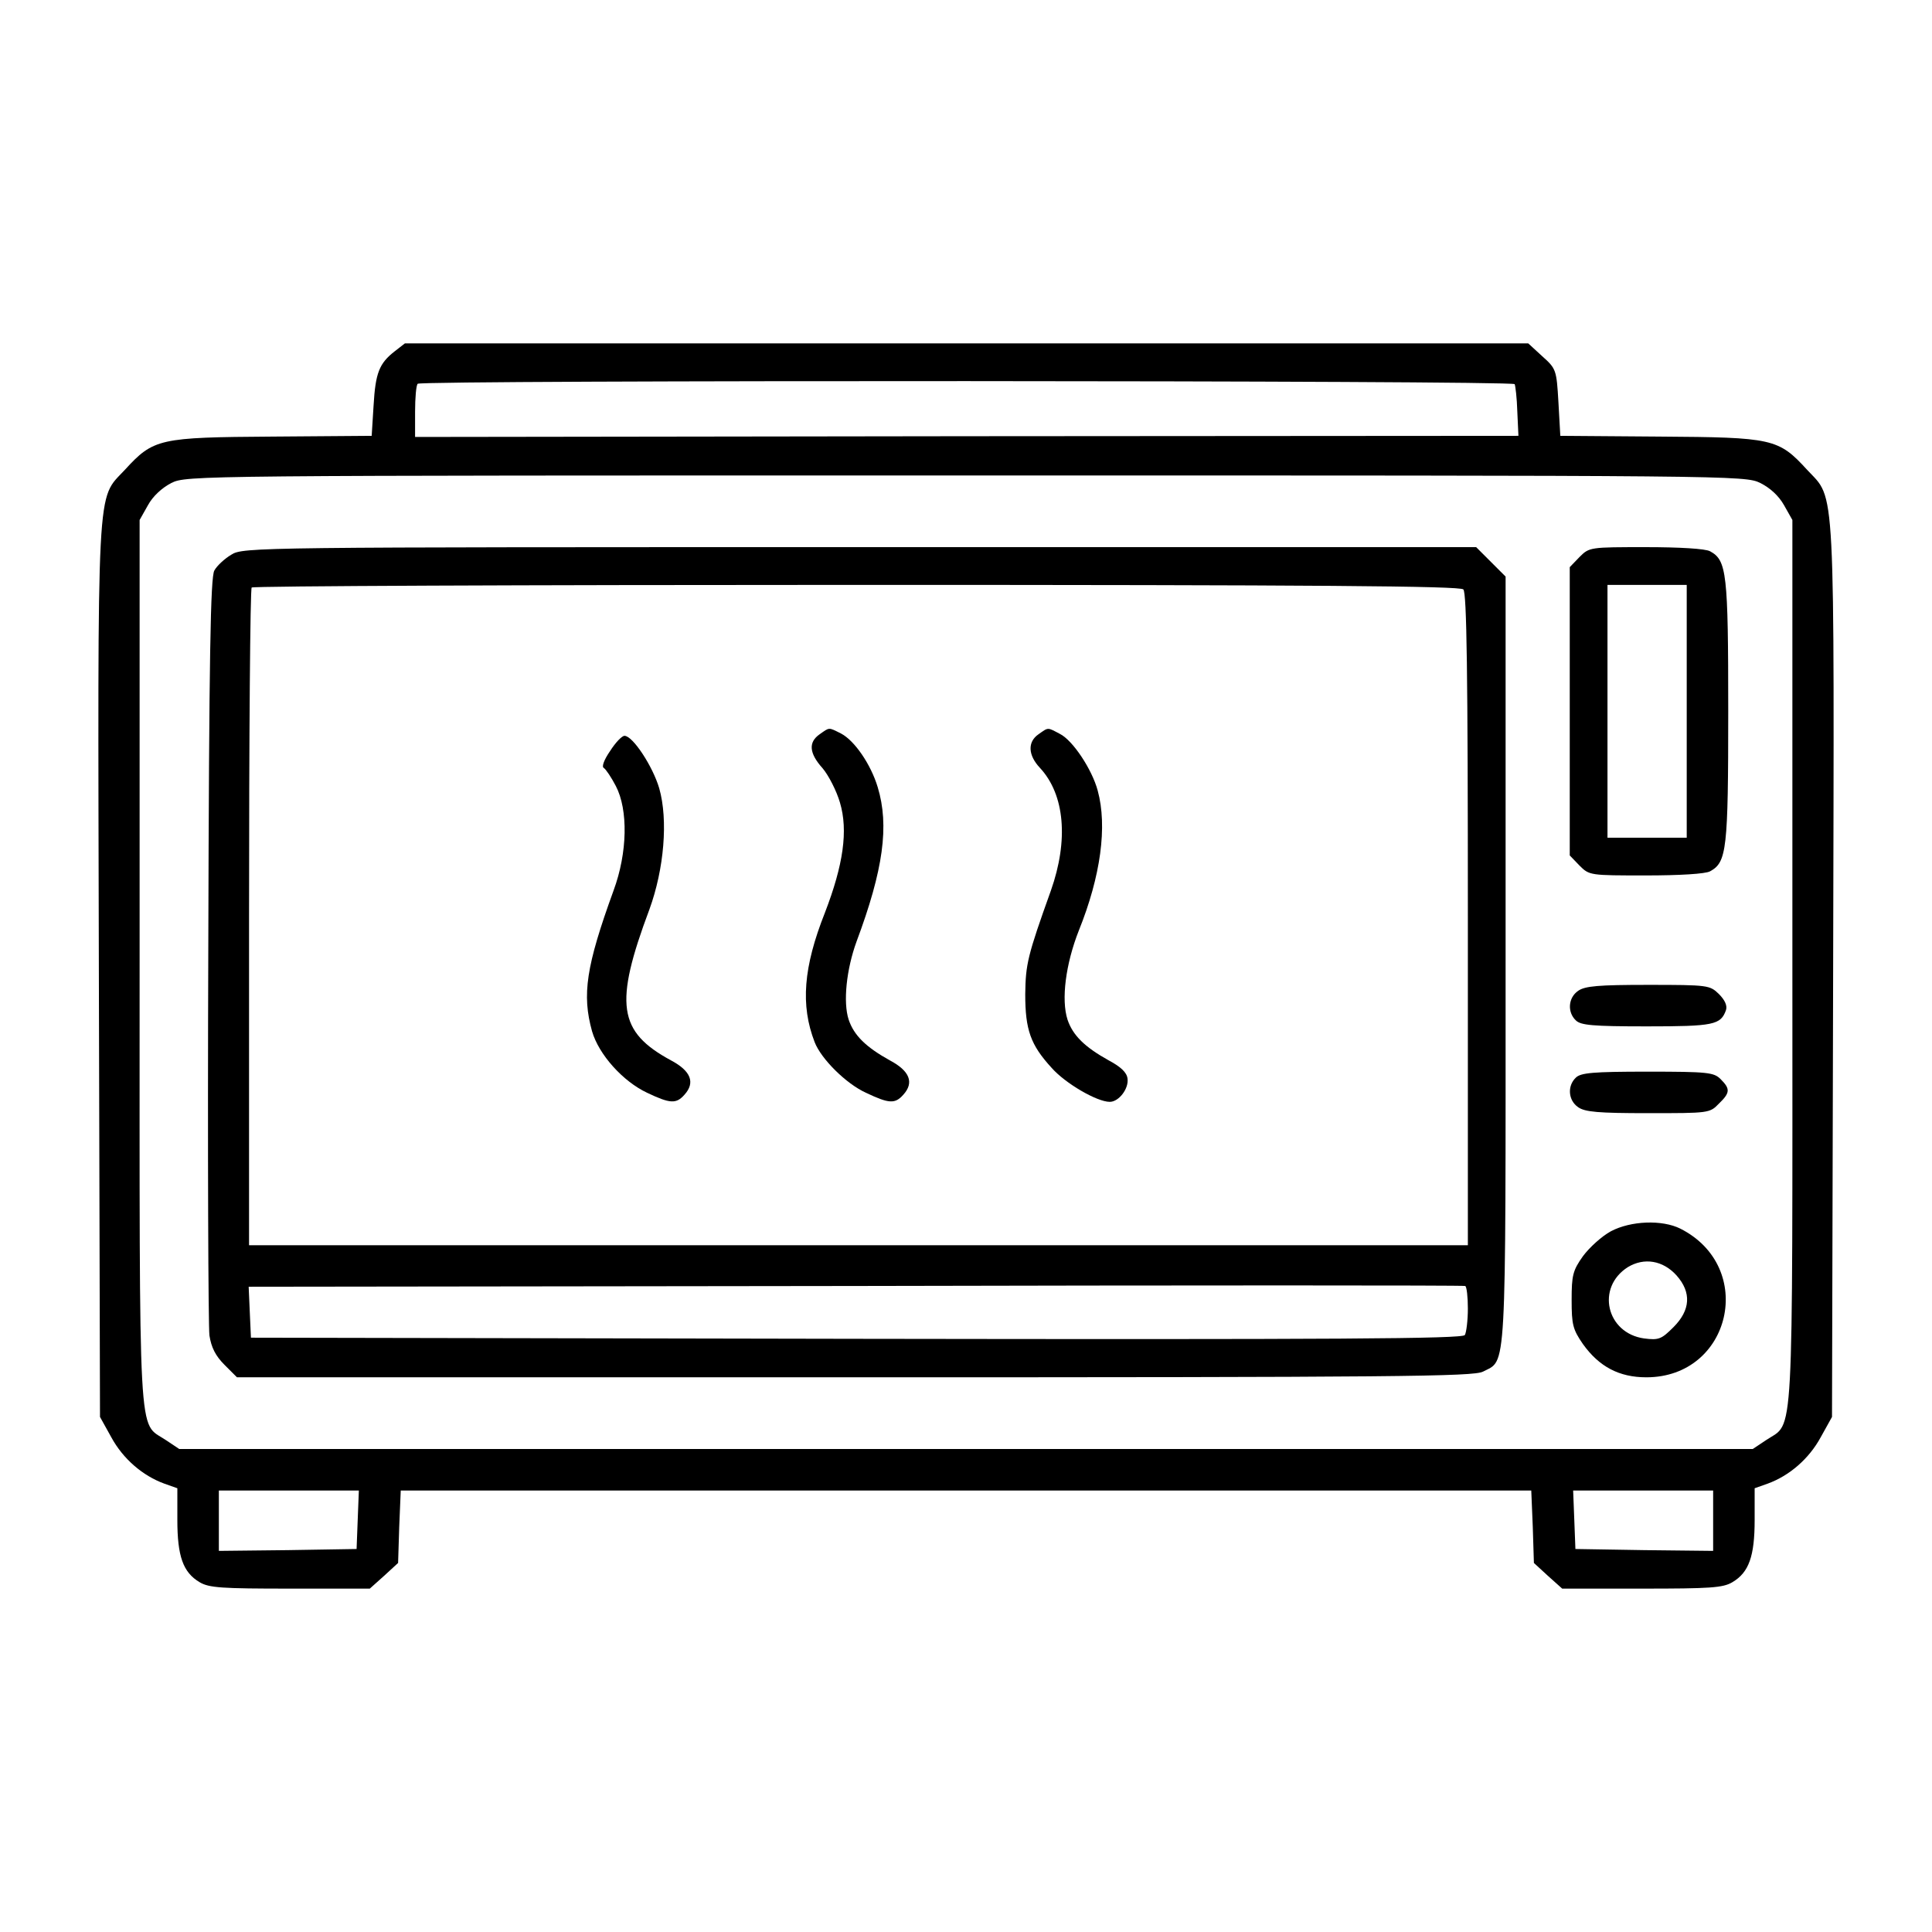
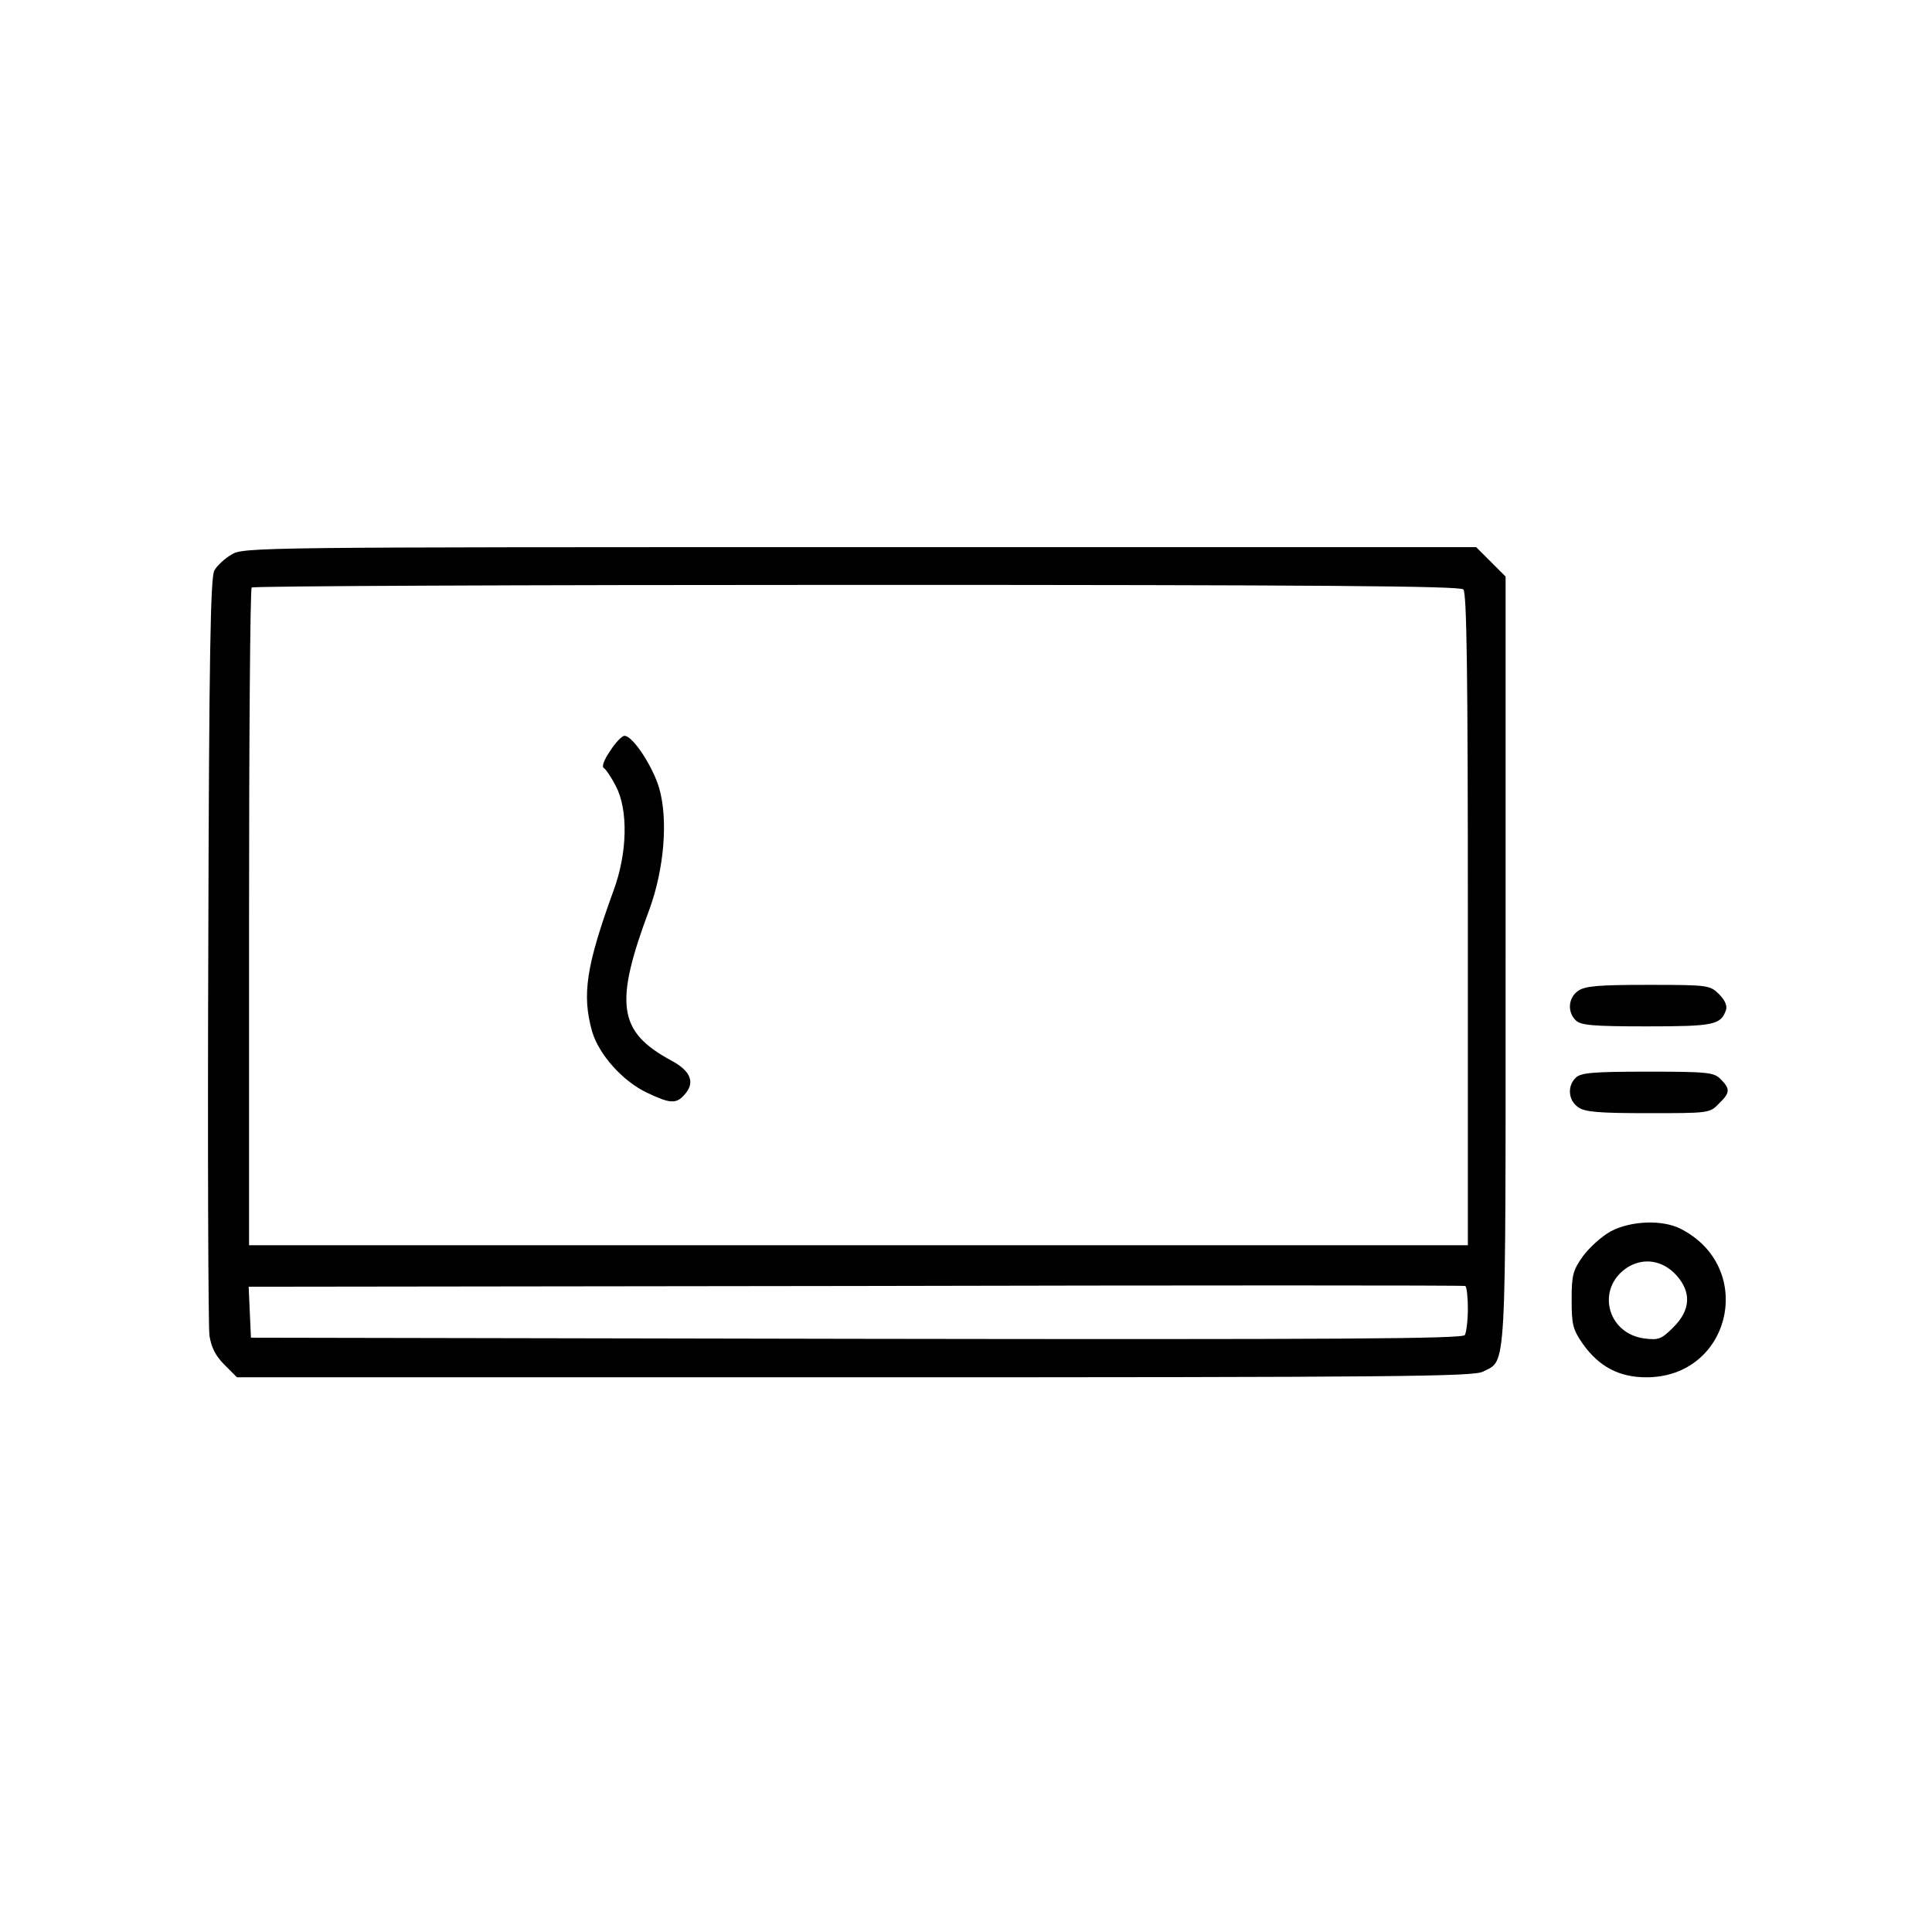
<svg xmlns="http://www.w3.org/2000/svg" version="1.0" width="512pt" height="512pt" viewBox="0 0 512 512" preserveAspectRatio="xMidYMid meet">
  <g transform="translate(0,512) scale(0.1,-0.1)" fill="#000000" stroke="none">
-     <path d="M1046 4189 c-41 -32 -51 -57 -56 -144 l-5 -80 -263 -2 c-300 -2 -315 -5 -391 -88 -76 -82 -72 -7 -69 -1331 l3 -1179 30 -54 c31 -57 83 -102 141 -123 l34 -12 0 -84 c0 -96 15 -139 59 -165 25 -15 59 -17 240 -17 l211 0 38 34 37 34 3 96 4 96 1498 0 1498 0 4 -96 3 -96 37 -34 38 -34 211 0 c181 0 215 2 240 17 44 26 59 69 59 165 l0 84 34 12 c58 21 110 66 141 123 l30 54 3 1179 c3 1324 7 1249 -69 1331 -76 83 -91 86 -391 88 l-263 2 -5 89 c-5 86 -6 89 -43 122 l-37 34 -1489 0 -1488 0 -27 -21z m2968 -87 c2 -4 6 -37 7 -72 l3 -65 -1462 -1 -1462 -2 0 67 c0 37 3 71 7 74 9 10 2901 9 2907 -1z m651 -262 c26 -13 49 -34 63 -59 l22 -39 0 -1172 c0 -1306 5 -1216 -69 -1266 l-36 -24 -2085 0 -2085 0 -36 24 c-74 50 -69 -40 -69 1266 l0 1172 22 39 c13 24 37 46 62 59 41 20 55 20 2105 20 2044 0 2065 0 2106 -20z m-3717 -2747 l-3 -78 -182 -3 -183 -2 0 80 0 80 185 0 186 0 -3 -77z m3592 -3 l0 -80 -182 2 -183 3 -3 78 -3 77 186 0 185 0 0 -80z" />
    <path d="M613 3650 c-17 -10 -38 -29 -45 -42 -10 -18 -14 -216 -16 -1003 -2 -539 0 -1000 3 -1024 5 -32 16 -54 40 -78 l33 -33 1636 0 c1444 0 1640 2 1666 15 63 33 60 -26 60 1091 l0 1016 -39 39 -39 39 -1633 0 c-1600 0 -1635 0 -1666 -20z m3265 -92 c9 -9 12 -217 12 -875 l0 -863 -1615 0 -1615 0 0 868 c0 478 3 872 7 875 3 4 725 7 1603 7 1228 0 1599 -3 1608 -12z m12 -1906 c0 -31 -4 -63 -8 -70 -7 -10 -336 -12 -1613 -10 l-1604 3 -3 67 -3 68 1608 2 c884 2 1611 2 1616 0 4 -2 7 -29 7 -60z" />
-     <path d="M2172 3174 c-30 -21 -28 -50 8 -90 16 -19 37 -60 46 -91 22 -74 9 -165 -40 -292 -57 -144 -65 -245 -27 -343 17 -44 83 -110 136 -134 61 -29 77 -30 99 -5 29 32 17 63 -36 91 -63 35 -95 66 -109 108 -15 46 -6 133 21 207 71 190 87 307 56 409 -18 60 -61 123 -97 142 -34 17 -30 17 -57 -2z" />
-     <path d="M2752 3174 c-29 -20 -28 -55 4 -89 66 -71 76 -192 29 -325 -62 -173 -67 -195 -68 -275 0 -94 14 -134 70 -195 36 -41 120 -90 154 -90 24 0 51 35 47 62 -2 16 -18 31 -50 48 -63 35 -95 66 -109 108 -17 53 -5 147 30 236 58 144 76 276 50 371 -15 56 -66 133 -100 150 -34 18 -30 18 -57 -1z" />
+     <path d="M2752 3174 z" />
    <path d="M1617 3130 c-16 -23 -23 -42 -17 -45 6 -4 20 -25 32 -48 33 -63 31 -177 -6 -277 -73 -201 -84 -276 -57 -373 18 -62 82 -133 146 -163 61 -29 77 -30 99 -5 29 32 17 63 -36 91 -140 76 -151 149 -57 400 39 107 50 237 26 321 -17 58 -70 139 -92 139 -7 0 -24 -18 -38 -40z" />
-     <path d="M4186 3644 l-26 -27 0 -382 0 -382 26 -27 c26 -26 28 -26 176 -26 88 0 158 4 170 11 44 24 48 57 48 424 0 367 -4 400 -48 424 -12 7 -82 11 -170 11 -148 0 -150 0 -176 -26z m284 -409 l0 -335 -105 0 -105 0 0 335 0 335 105 0 105 0 0 -335z" />
    <path d="M4182 2494 c-26 -18 -29 -56 -6 -78 13 -13 44 -16 188 -16 178 0 196 4 210 43 4 12 -3 27 -19 43 -24 23 -28 24 -187 24 -132 0 -168 -3 -186 -16z" />
    <path d="M4176 2264 c-23 -22 -20 -60 6 -78 18 -13 54 -16 186 -16 160 0 163 0 187 25 30 29 31 39 5 65 -18 18 -33 20 -194 20 -145 0 -177 -3 -190 -16z" />
    <path d="M4269 1857 c-24 -13 -57 -43 -74 -66 -27 -38 -30 -51 -30 -116 0 -65 3 -78 30 -117 43 -60 96 -88 168 -88 225 0 292 292 90 394 -48 24 -131 21 -184 -7z m174 -117 c40 -45 37 -92 -8 -137 -32 -32 -39 -35 -78 -30 -100 14 -128 135 -43 189 43 26 93 18 129 -22z" />
  </g>
</svg>